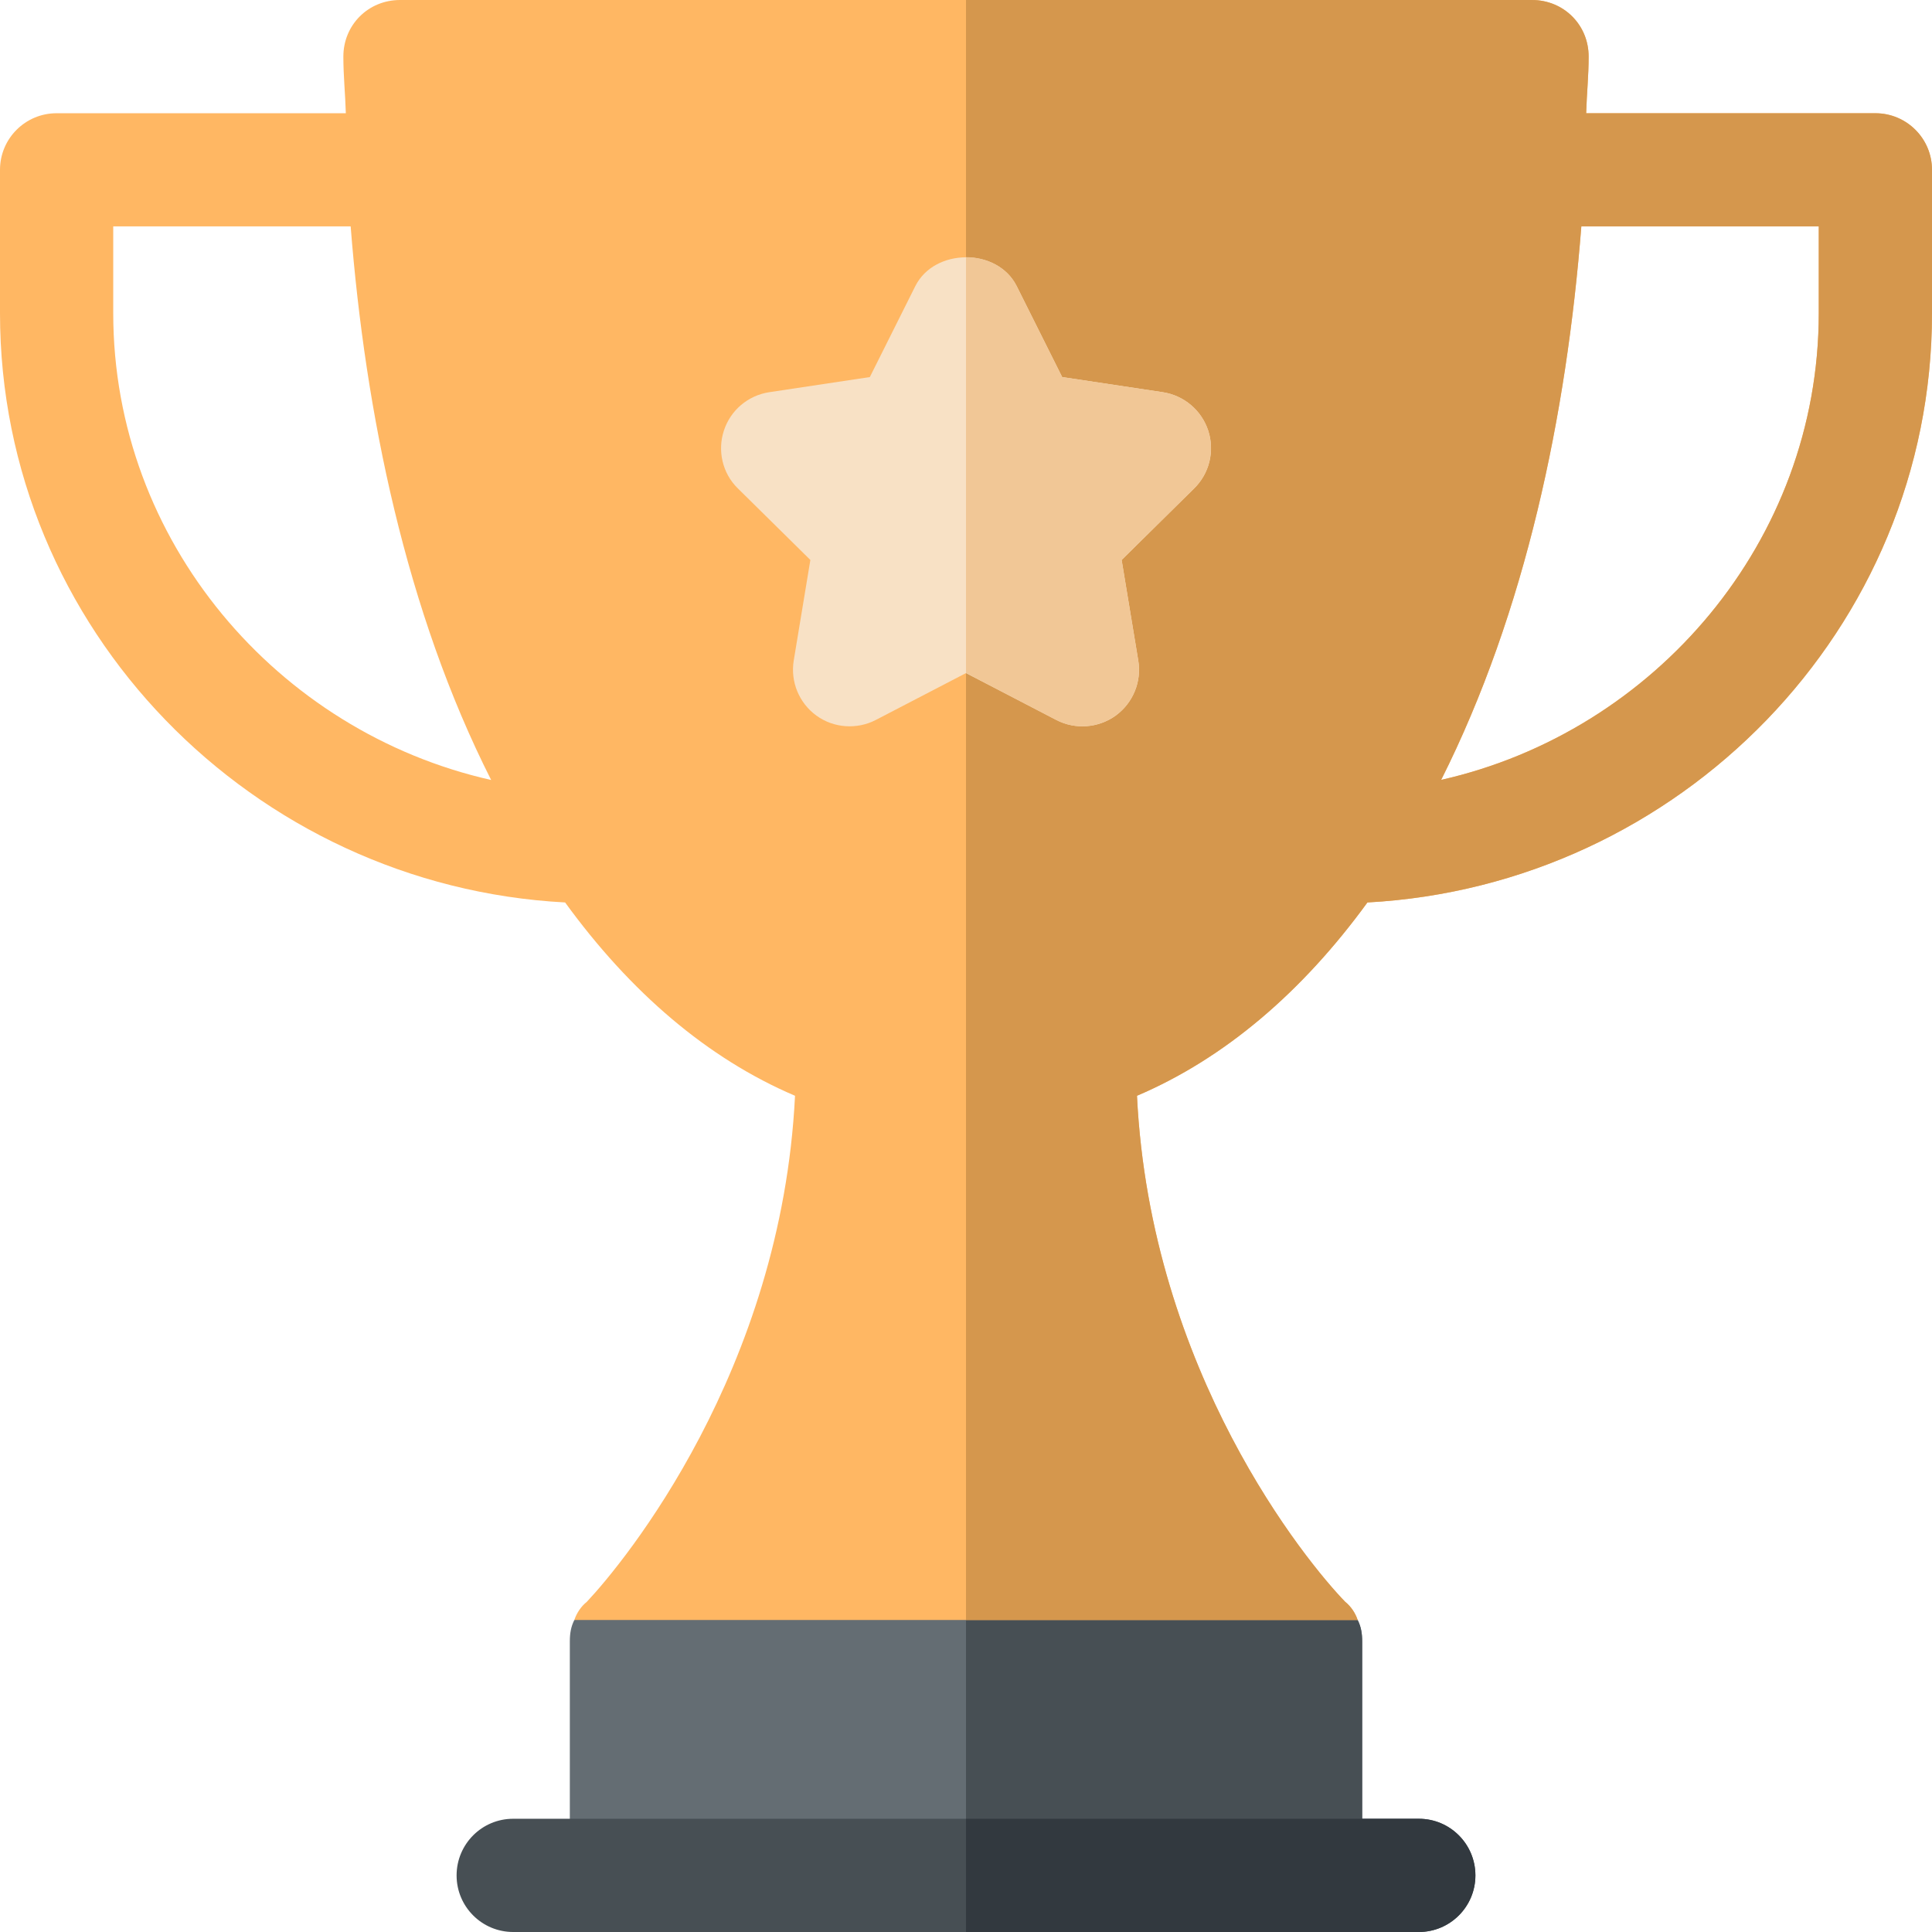
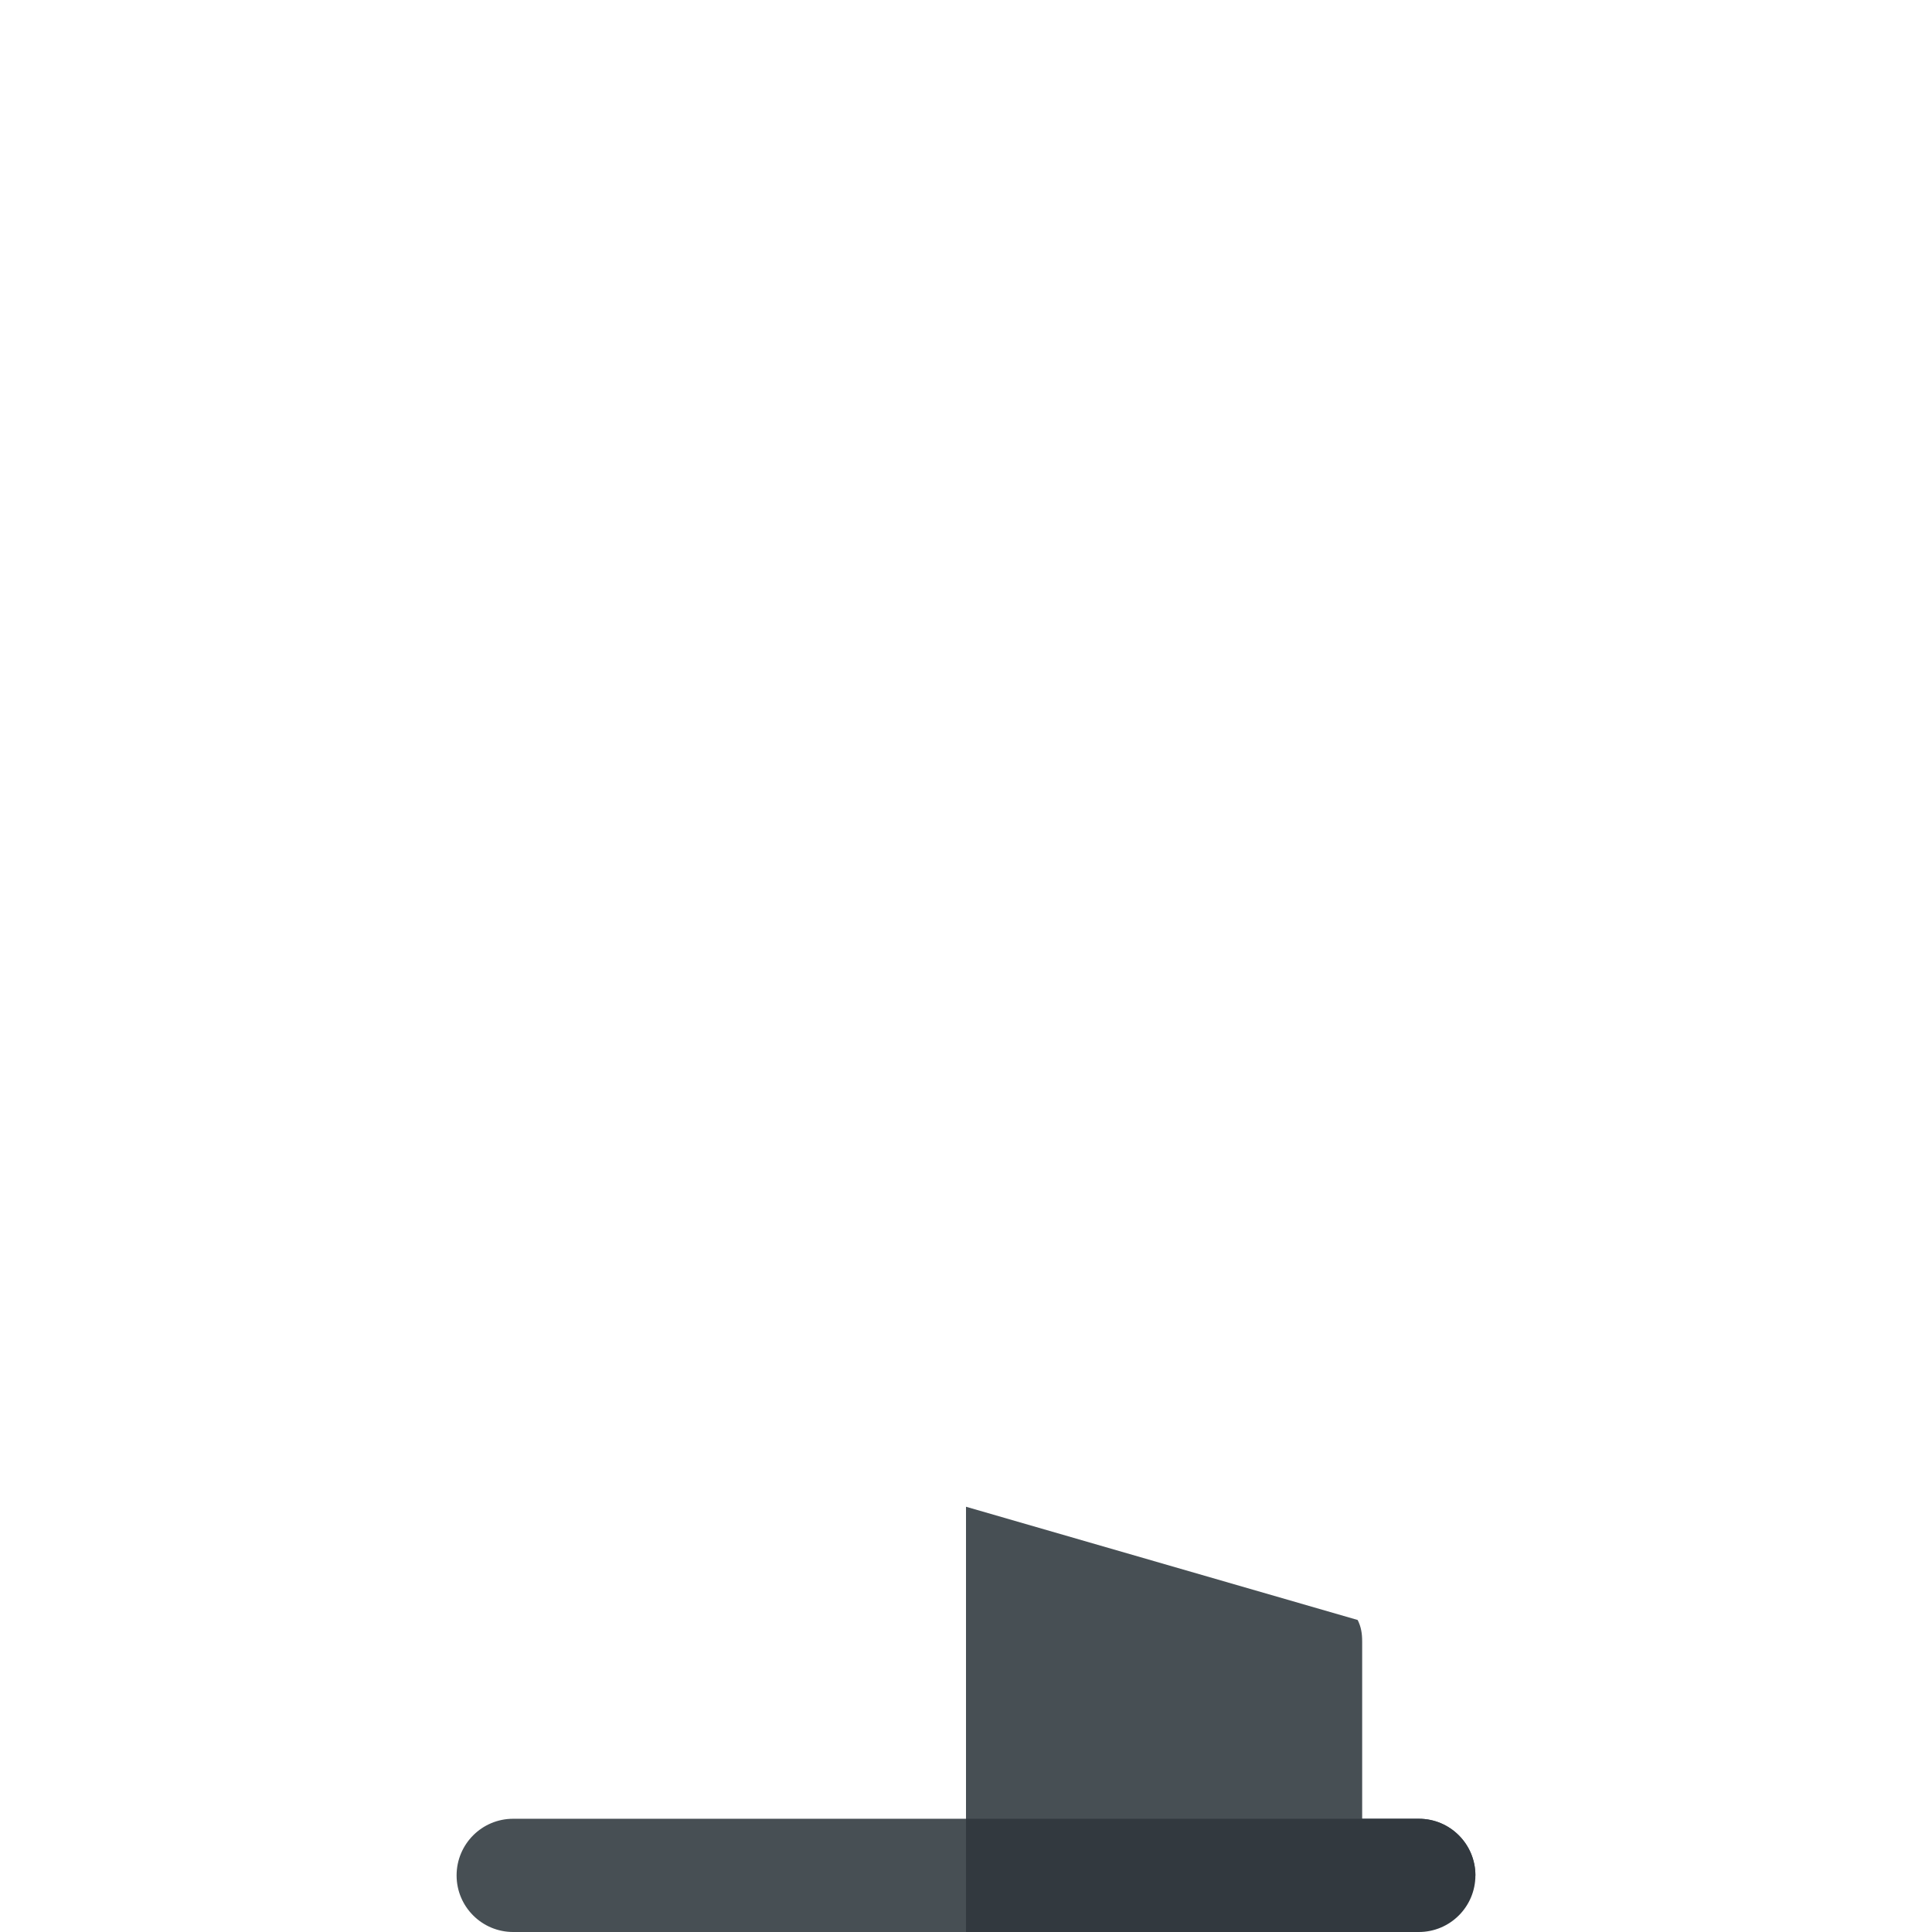
<svg xmlns="http://www.w3.org/2000/svg" width="18px" height="18px" viewBox="0 0 18 18" version="1.1">
  <title>trophy</title>
  <g id="Page-1" stroke="none" stroke-width="1" fill="none" fill-rule="evenodd">
    <g id="trophy" fill-rule="nonzero">
-       <path d="M12.649,15.093 L9,14.038 L5.351,15.093 C5.319,15.156 5.309,15.219 5.309,15.293 L5.309,17.473 L12.691,17.473 L12.691,15.293 C12.691,15.219 12.681,15.156 12.649,15.093 Z" id="Path" fill="#646D73" />
      <path d="M12.691,17.473 L12.691,15.293 C12.691,15.219 12.681,15.156 12.649,15.093 L9,14.038 L9,17.473 L12.691,17.473 Z" id="Path" fill="#474F54" />
-       <path d="M17.473,1.055 L14.778,1.055 C14.783,0.877 14.801,0.709 14.801,0.527 C14.801,0.232 14.569,0 14.273,0 L3.727,0 C3.431,0 3.199,0.232 3.199,0.527 C3.199,0.709 3.217,0.877 3.222,1.055 L0.527,1.055 C0.236,1.055 0,1.291 0,1.582 L0,2.918 C0,5.862 2.359,8.254 5.265,8.408 C5.871,9.242 6.59,9.861 7.407,10.209 C7.281,12.772 5.815,14.555 5.467,14.924 C5.414,14.966 5.372,15.029 5.351,15.093 L12.649,15.093 C12.628,15.029 12.586,14.966 12.533,14.924 C12.175,14.555 10.719,12.783 10.593,10.209 C11.41,9.861 12.133,9.242 12.74,8.408 C15.644,8.251 18,5.861 18,2.918 L18,1.582 C18,1.291 17.764,1.055 17.473,1.055 Z M1.055,2.918 L1.055,2.109 L3.267,2.109 C3.404,3.852 3.782,5.698 4.576,7.267 C2.585,6.819 1.055,5.043 1.055,2.918 Z M16.945,2.918 C16.945,5.042 15.416,6.817 13.427,7.266 C14.215,5.697 14.595,3.869 14.733,2.109 L16.945,2.109 L16.945,2.918 Z" id="Shape" fill="#FFB763" />
-       <path d="M17.473,1.055 L14.778,1.055 C14.783,0.877 14.801,0.709 14.801,0.527 C14.801,0.232 14.569,0 14.273,0 L9,0 L9,15.093 L12.649,15.093 C12.628,15.029 12.586,14.966 12.533,14.924 C12.175,14.555 10.719,12.783 10.593,10.209 C11.41,9.861 12.133,9.242 12.74,8.408 C15.644,8.251 18,5.861 18,2.918 L18,1.582 C18,1.291 17.764,1.055 17.473,1.055 Z M16.945,2.918 C16.945,5.042 15.416,6.817 13.427,7.266 C14.215,5.697 14.595,3.869 14.733,2.109 L16.945,2.109 L16.945,2.918 Z" id="Shape" fill="#D5974D" />
      <g id="Trophy_31_" transform="translate(6.715, 2.391)" fill="#F8E1C5">
-         <path d="M3.127,4.317 L2.285,3.88 L1.444,4.317 C1.268,4.408 1.052,4.393 0.891,4.276 C0.729,4.158 0.648,3.96 0.68,3.763 L0.835,2.826 L0.16,2.16 C0.013,2.017 -0.031,1.805 0.029,1.622 C0.09,1.432 0.254,1.293 0.452,1.263 L1.389,1.122 L1.813,0.274 C1.993,-0.083 2.578,-0.083 2.757,0.274 L3.181,1.122 L4.118,1.263 C4.316,1.293 4.48,1.432 4.542,1.622 C4.604,1.812 4.553,2.02 4.41,2.16 L3.735,2.826 L3.89,3.763 C3.923,3.96 3.841,4.158 3.68,4.276 C3.519,4.392 3.304,4.409 3.127,4.317 L3.127,4.317 Z" id="Path" />
-       </g>
-       <path d="M9.841,6.708 C10.019,6.8 10.234,6.783 10.395,6.666 C10.556,6.549 10.638,6.35 10.605,6.154 L10.45,5.217 L11.125,4.551 C11.268,4.411 11.318,4.202 11.257,4.012 C11.195,3.823 11.031,3.684 10.833,3.654 L9.896,3.513 L9.472,2.665 C9.382,2.486 9.191,2.396 9,2.396 L9,6.27 L9.841,6.708 Z" id="Path" fill="#F1C796" />
-       <path d="M13.219,18 L4.781,18 C4.49,18 4.254,17.764 4.254,17.473 C4.254,17.181 4.49,16.945 4.781,16.945 L13.219,16.945 C13.51,16.945 13.746,17.181 13.746,17.473 C13.746,17.764 13.51,18 13.219,18 Z" id="Path" fill="#474F54" />
+         </g>
+       <path d="M13.219,18 L4.781,18 C4.49,18 4.254,17.764 4.254,17.473 C4.254,17.181 4.49,16.945 4.781,16.945 L13.219,16.945 C13.51,16.945 13.746,17.181 13.746,17.473 Z" id="Path" fill="#474F54" />
      <path d="M13.219,16.945 L9,16.945 L9,18 L13.219,18 C13.51,18 13.746,17.764 13.746,17.473 C13.746,17.181 13.51,16.945 13.219,16.945 Z" id="Path" fill="#32393F" />
    </g>
  </g>
</svg>